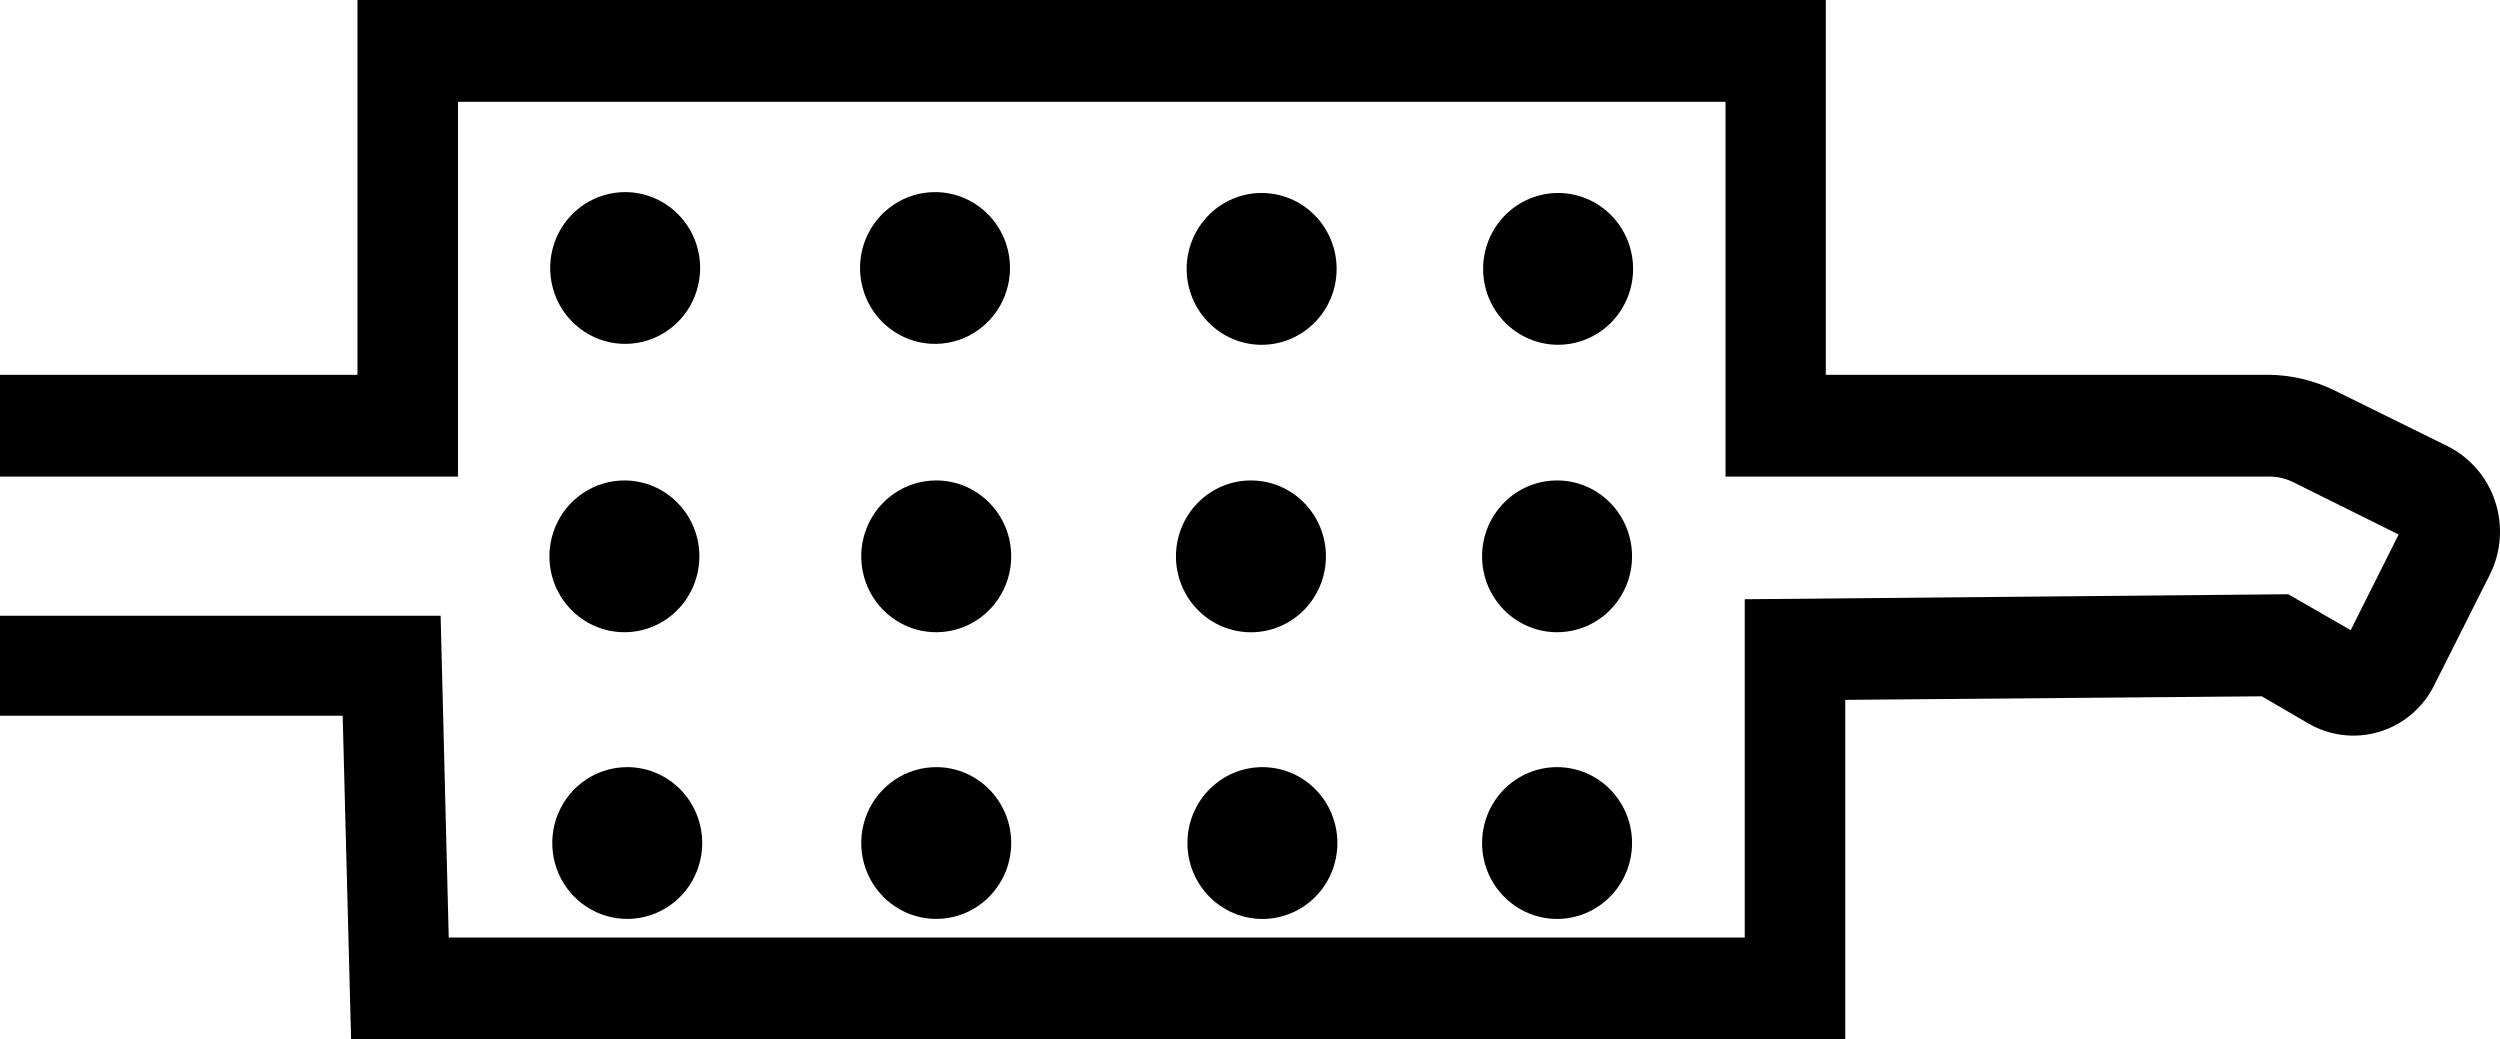
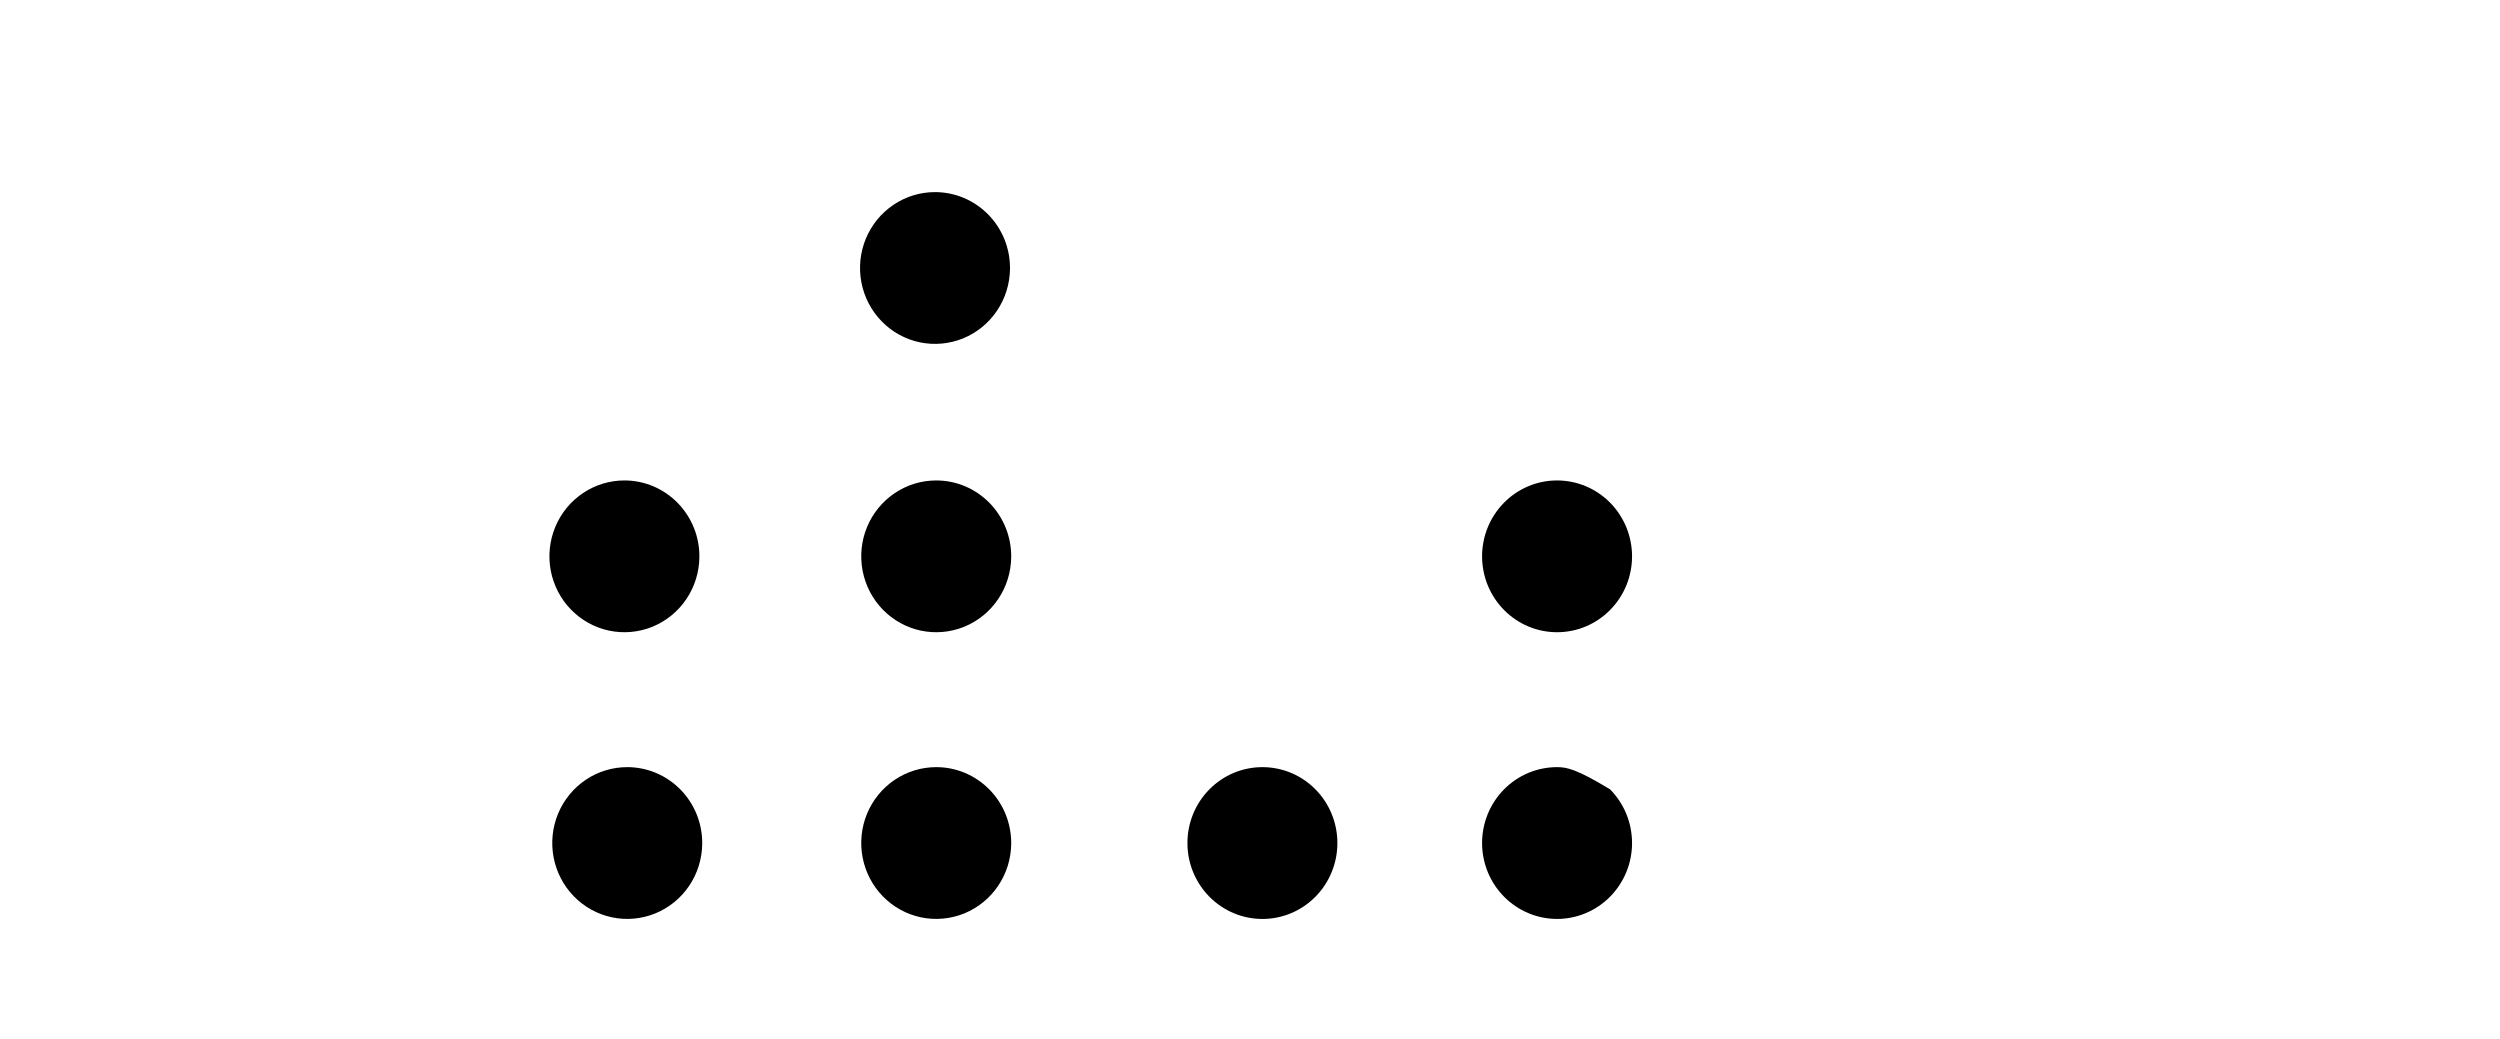
<svg xmlns="http://www.w3.org/2000/svg" width="89" height="37" viewBox="0 0 89 37" fill="none">
-   <path d="M65.692 37H12.499L12.199 25.48H0V21.919H15.686L15.975 33.376H62.112V21.333L81.46 21.155L83.685 22.433L85.392 19.029L81.615 17.154C81.357 17.03 81.074 16.966 80.788 16.966H61.429V3.624H16.306V16.966H0V13.342H12.726V0H64.998V13.342H80.736C81.564 13.347 82.381 13.54 83.126 13.908L87.12 15.877C87.519 16.074 87.874 16.349 88.167 16.687C88.46 17.024 88.684 17.418 88.825 17.843C88.966 18.269 89.023 18.719 88.992 19.167C88.96 19.615 88.841 20.052 88.641 20.453L86.654 24.401C86.457 24.797 86.182 25.147 85.846 25.431C85.51 25.715 85.121 25.927 84.701 26.053C84.282 26.179 83.842 26.218 83.407 26.166C82.973 26.115 82.553 25.974 82.174 25.752L80.519 24.789L65.692 24.915V37Z" fill="black" />
-   <path d="M24.925 9.572C24.919 10.105 24.756 10.625 24.459 11.066C24.162 11.506 23.742 11.847 23.253 12.047C22.764 12.246 22.228 12.294 21.712 12.186C21.196 12.077 20.723 11.816 20.353 11.436C19.983 11.056 19.733 10.574 19.634 10.05C19.534 9.526 19.591 8.984 19.795 8.492C20 8.001 20.343 7.581 20.783 7.287C21.223 6.993 21.738 6.837 22.266 6.839C22.618 6.84 22.966 6.912 23.291 7.05C23.616 7.189 23.91 7.391 24.157 7.645C24.405 7.899 24.6 8.2 24.731 8.531C24.863 8.862 24.929 9.215 24.925 9.572Z" fill="black" />
  <path d="M24.898 19.837C24.892 20.37 24.73 20.89 24.433 21.33C24.135 21.771 23.716 22.112 23.227 22.312C22.738 22.511 22.201 22.559 21.686 22.451C21.169 22.342 20.697 22.081 20.327 21.701C19.957 21.321 19.707 20.839 19.607 20.315C19.508 19.791 19.564 19.249 19.769 18.757C19.973 18.265 20.317 17.846 20.757 17.552C21.196 17.258 21.712 17.102 22.239 17.104C22.591 17.105 22.94 17.177 23.265 17.315C23.59 17.454 23.884 17.656 24.131 17.91C24.378 18.164 24.573 18.465 24.705 18.796C24.837 19.126 24.902 19.48 24.898 19.837Z" fill="black" />
  <path d="M24.999 30.043C24.993 30.576 24.831 31.096 24.533 31.537C24.236 31.977 23.816 32.318 23.327 32.518C22.838 32.717 22.302 32.766 21.786 32.657C21.27 32.548 20.797 32.287 20.427 31.907C20.058 31.527 19.807 31.045 19.708 30.521C19.609 29.997 19.665 29.455 19.869 28.963C20.074 28.471 20.418 28.052 20.857 27.758C21.297 27.463 21.813 27.308 22.34 27.31C22.692 27.311 23.041 27.383 23.365 27.521C23.69 27.66 23.985 27.862 24.232 28.116C24.479 28.37 24.674 28.671 24.806 29.002C24.937 29.332 25.003 29.686 24.999 30.043Z" fill="black" />
-   <path d="M52.799 9.572C52.799 9.927 52.868 10.278 53.002 10.606C53.136 10.934 53.333 11.232 53.581 11.483C53.829 11.733 54.123 11.933 54.447 12.068C54.771 12.204 55.118 12.274 55.468 12.274C55.819 12.274 56.166 12.204 56.49 12.068C56.814 11.933 57.108 11.733 57.356 11.483C57.604 11.232 57.8 10.934 57.935 10.606C58.069 10.278 58.138 9.927 58.138 9.572C58.138 9.217 58.069 8.866 57.935 8.538C57.8 8.21 57.604 7.912 57.356 7.662C57.108 7.411 56.814 7.212 56.49 7.076C56.166 6.94 55.819 6.87 55.468 6.87C55.118 6.87 54.771 6.94 54.447 7.076C54.123 7.212 53.829 7.411 53.581 7.662C53.333 7.912 53.136 8.21 53.002 8.538C52.868 8.866 52.799 9.217 52.799 9.572Z" fill="black" />
  <path d="M52.762 19.805C52.762 20.16 52.831 20.512 52.965 20.84C53.099 21.167 53.296 21.465 53.544 21.716C53.791 21.967 54.086 22.166 54.41 22.302C54.733 22.438 55.081 22.507 55.431 22.507C55.782 22.507 56.129 22.438 56.453 22.302C56.777 22.166 57.071 21.967 57.319 21.716C57.567 21.465 57.763 21.167 57.898 20.84C58.032 20.512 58.101 20.16 58.101 19.805C58.101 19.451 58.032 19.099 57.898 18.771C57.763 18.444 57.567 18.146 57.319 17.895C57.071 17.644 56.777 17.445 56.453 17.309C56.129 17.173 55.782 17.104 55.431 17.104C55.081 17.104 54.733 17.173 54.41 17.309C54.086 17.445 53.791 17.644 53.544 17.895C53.296 18.146 53.099 18.444 52.965 18.771C52.831 19.099 52.762 19.451 52.762 19.805Z" fill="black" />
-   <path d="M52.762 30.012C52.762 30.366 52.831 30.718 52.965 31.046C53.099 31.373 53.296 31.671 53.544 31.922C53.791 32.173 54.086 32.372 54.41 32.508C54.733 32.644 55.081 32.714 55.431 32.714C55.782 32.714 56.129 32.644 56.453 32.508C56.777 32.372 57.071 32.173 57.319 31.922C57.567 31.671 57.763 31.373 57.898 31.046C58.032 30.718 58.101 30.366 58.101 30.012C58.101 29.657 58.032 29.305 57.898 28.977C57.763 28.65 57.567 28.352 57.319 28.101C57.071 27.85 56.777 27.651 56.453 27.515C56.129 27.38 55.782 27.31 55.431 27.31C55.081 27.31 54.733 27.38 54.41 27.515C54.086 27.651 53.791 27.85 53.544 28.101C53.296 28.352 53.099 28.65 52.965 28.977C52.831 29.305 52.762 29.657 52.762 30.012Z" fill="black" />
+   <path d="M52.762 30.012C52.762 30.366 52.831 30.718 52.965 31.046C53.099 31.373 53.296 31.671 53.544 31.922C53.791 32.173 54.086 32.372 54.41 32.508C54.733 32.644 55.081 32.714 55.431 32.714C55.782 32.714 56.129 32.644 56.453 32.508C56.777 32.372 57.071 32.173 57.319 31.922C57.567 31.671 57.763 31.373 57.898 31.046C58.032 30.718 58.101 30.366 58.101 30.012C58.101 29.657 58.032 29.305 57.898 28.977C57.763 28.65 57.567 28.352 57.319 28.101C56.129 27.38 55.782 27.31 55.431 27.31C55.081 27.31 54.733 27.38 54.41 27.515C54.086 27.651 53.791 27.85 53.544 28.101C53.296 28.352 53.099 28.65 52.965 28.977C52.831 29.305 52.762 29.657 52.762 30.012Z" fill="black" />
  <path d="M35.956 9.572C35.95 10.105 35.788 10.624 35.491 11.065C35.194 11.505 34.775 11.846 34.287 12.046C33.798 12.245 33.263 12.294 32.747 12.187C32.231 12.079 31.758 11.819 31.388 11.44C31.018 11.061 30.767 10.579 30.666 10.056C30.566 9.533 30.62 8.991 30.823 8.499C31.026 8.008 31.368 7.587 31.807 7.292C32.245 6.996 32.76 6.839 33.286 6.839C33.64 6.839 33.989 6.91 34.315 7.047C34.641 7.185 34.937 7.387 35.185 7.641C35.433 7.895 35.629 8.197 35.762 8.528C35.894 8.86 35.96 9.215 35.956 9.572Z" fill="black" />
  <path d="M35.999 19.837C35.993 20.37 35.831 20.889 35.534 21.329C35.237 21.77 34.818 22.111 34.33 22.311C33.841 22.51 33.306 22.559 32.79 22.452C32.274 22.344 31.801 22.084 31.431 21.705C31.061 21.326 30.81 20.844 30.709 20.321C30.609 19.798 30.663 19.256 30.866 18.764C31.069 18.273 31.411 17.852 31.85 17.557C32.288 17.261 32.803 17.104 33.329 17.104C33.683 17.104 34.032 17.174 34.358 17.312C34.684 17.45 34.98 17.652 35.228 17.906C35.476 18.16 35.672 18.462 35.805 18.793C35.937 19.125 36.003 19.479 35.999 19.837Z" fill="black" />
  <path d="M35.999 30.043C35.993 30.576 35.831 31.095 35.534 31.535C35.237 31.976 34.818 32.317 34.33 32.517C33.841 32.716 33.306 32.765 32.79 32.658C32.274 32.55 31.801 32.29 31.431 31.911C31.061 31.532 30.81 31.05 30.709 30.527C30.609 30.004 30.663 29.462 30.866 28.97C31.069 28.479 31.411 28.058 31.85 27.763C32.288 27.467 32.803 27.31 33.329 27.31C33.683 27.309 34.032 27.381 34.358 27.518C34.684 27.656 34.98 27.858 35.228 28.112C35.476 28.366 35.672 28.668 35.805 28.999C35.937 29.331 36.003 29.686 35.999 30.043Z" fill="black" />
-   <path d="M42.245 9.572C42.245 9.927 42.314 10.278 42.448 10.606C42.582 10.934 42.779 11.232 43.027 11.483C43.275 11.734 43.569 11.933 43.893 12.069C44.217 12.205 44.564 12.275 44.915 12.275C45.265 12.275 45.612 12.205 45.936 12.069C46.26 11.933 46.554 11.734 46.802 11.483C47.05 11.232 47.247 10.934 47.381 10.606C47.515 10.278 47.584 9.927 47.584 9.572C47.584 9.217 47.515 8.866 47.381 8.538C47.247 8.21 47.05 7.912 46.802 7.661C46.554 7.41 46.26 7.211 45.936 7.075C45.612 6.94 45.265 6.87 44.915 6.87C44.564 6.87 44.217 6.94 43.893 7.075C43.569 7.211 43.275 7.41 43.027 7.661C42.779 7.912 42.582 8.21 42.448 8.538C42.314 8.866 42.245 9.217 42.245 9.572Z" fill="black" />
-   <path d="M41.864 19.806C41.864 20.161 41.933 20.512 42.067 20.84C42.201 21.168 42.398 21.466 42.646 21.717C42.894 21.968 43.188 22.167 43.512 22.303C43.836 22.439 44.183 22.509 44.534 22.509C44.884 22.509 45.231 22.439 45.555 22.303C45.879 22.167 46.174 21.968 46.422 21.717C46.669 21.466 46.866 21.168 47 20.84C47.134 20.512 47.203 20.161 47.203 19.806C47.203 19.451 47.134 19.1 47 18.772C46.866 18.444 46.669 18.146 46.422 17.895C46.174 17.644 45.879 17.445 45.555 17.309C45.231 17.173 44.884 17.104 44.534 17.104C44.183 17.104 43.836 17.173 43.512 17.309C43.188 17.445 42.894 17.644 42.646 17.895C42.398 18.146 42.201 18.444 42.067 18.772C41.933 19.1 41.864 19.451 41.864 19.806Z" fill="black" />
  <path d="M42.273 30.012C42.272 30.367 42.341 30.718 42.475 31.046C42.61 31.374 42.806 31.672 43.054 31.923C43.302 32.174 43.596 32.373 43.92 32.509C44.244 32.645 44.591 32.715 44.942 32.715C45.292 32.715 45.64 32.645 45.964 32.509C46.288 32.373 46.582 32.174 46.83 31.923C47.078 31.672 47.274 31.374 47.408 31.046C47.542 30.718 47.611 30.367 47.611 30.012C47.611 29.657 47.542 29.306 47.408 28.978C47.274 28.65 47.078 28.352 46.83 28.101C46.582 27.85 46.288 27.651 45.964 27.515C45.64 27.38 45.292 27.31 44.942 27.31C44.591 27.31 44.244 27.38 43.92 27.515C43.596 27.651 43.302 27.85 43.054 28.101C42.806 28.352 42.61 28.65 42.475 28.978C42.341 29.306 42.272 29.657 42.273 30.012Z" fill="black" />
</svg>